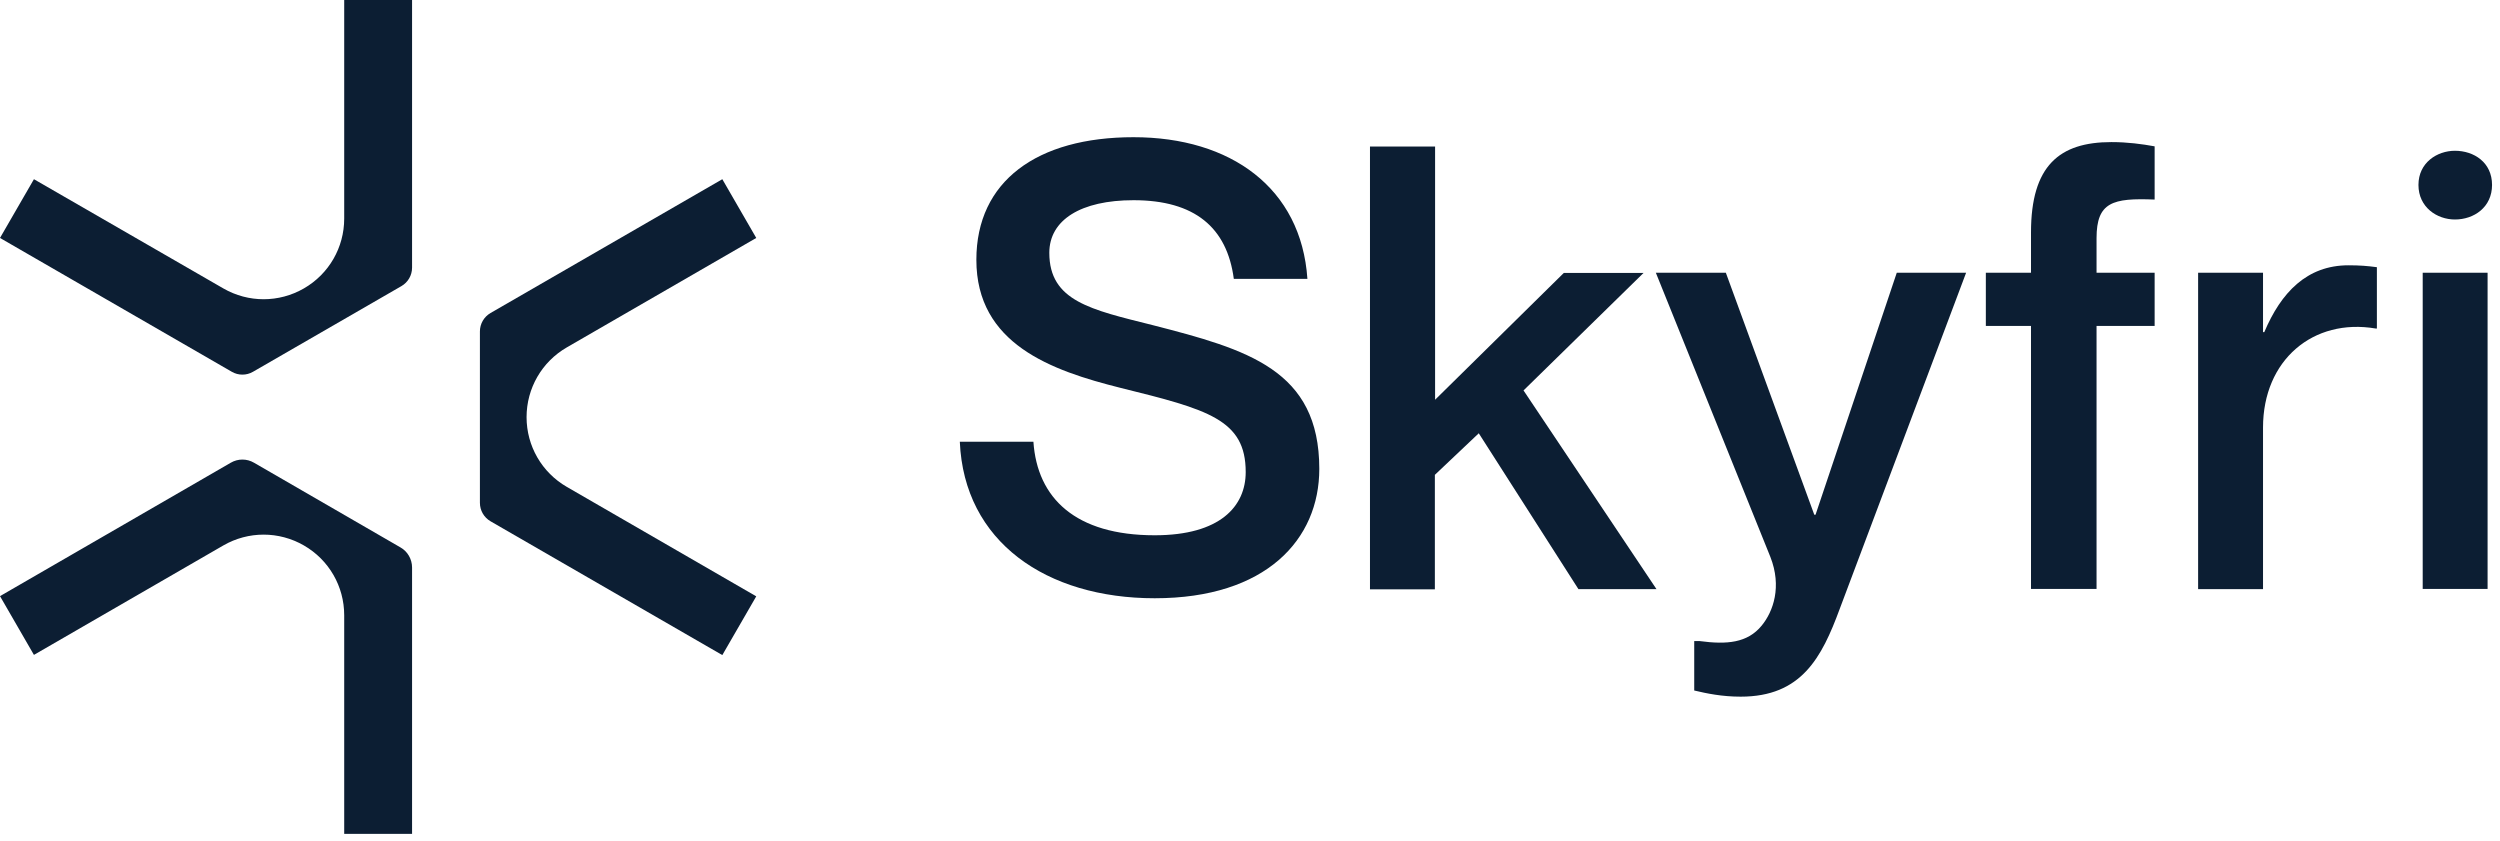
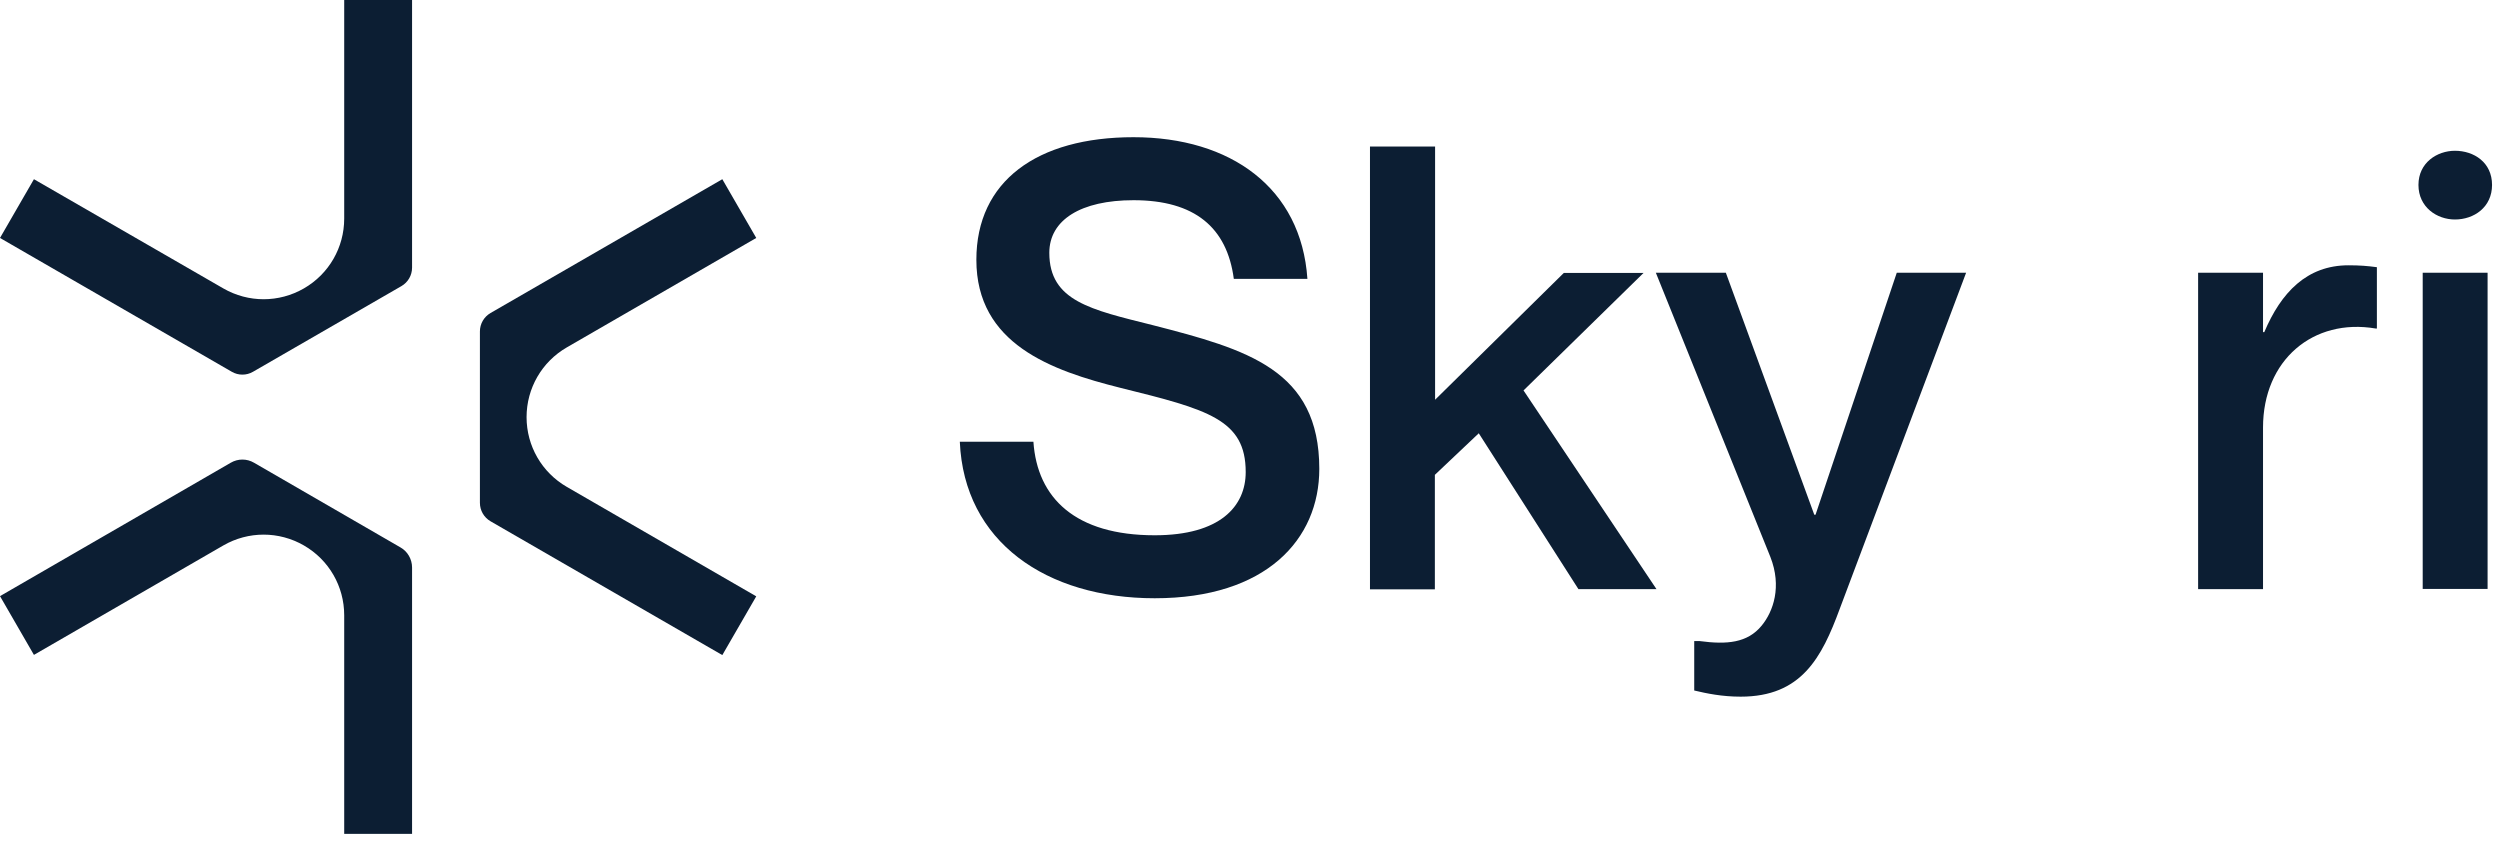
<svg xmlns="http://www.w3.org/2000/svg" width="110" height="37" viewBox="0 0 110 37" fill="none">
-   <path d="M18.131 0H15.145V9.62C15.145 10.889 14.473 12.056 13.372 12.69C12.271 13.325 10.927 13.325 9.826 12.69L1.493 7.885L0 10.47L10.199 16.358C10.488 16.526 10.843 16.526 11.132 16.358L17.664 12.588C17.953 12.42 18.131 12.112 18.131 11.776V0Z" fill="#0C1E33" />
+   <path d="M18.131 0H15.145V9.62C15.145 10.889 14.473 12.056 13.372 12.69C12.271 13.325 10.927 13.325 9.826 12.69L1.493 7.885L0 10.47L10.199 16.358C10.488 16.526 10.843 16.526 11.132 16.358L17.664 12.588C17.953 12.42 18.131 12.112 18.131 11.776Z" fill="#0C1E33" />
  <path d="M31.782 28.824L33.275 26.239L24.942 21.424C23.841 20.79 23.169 19.623 23.169 18.355C23.169 17.085 23.841 15.919 24.942 15.284L33.275 10.47L31.782 7.885L21.583 13.773C21.294 13.941 21.116 14.249 21.116 14.585V22.124C21.116 22.46 21.294 22.768 21.583 22.936L31.782 28.824Z" fill="#0C1E33" />
  <path d="M0 26.23L1.493 28.815L9.826 24C10.927 23.365 12.271 23.365 13.372 24C14.473 24.634 15.145 25.801 15.145 27.07V36.69H18.131V24.97C18.131 24.606 17.935 24.261 17.617 24.084L11.179 20.361C10.861 20.174 10.47 20.174 10.152 20.361L0 26.23Z" fill="#0C1E33" />
  <path d="M58.049 20.631C58.049 23.739 55.707 26.323 50.808 26.323C46.04 26.323 42.419 23.841 42.232 19.437H45.47C45.638 21.919 47.318 23.552 50.808 23.552C53.691 23.552 54.811 22.274 54.811 20.771C54.811 18.457 53.15 18.018 49.306 17.067C46.254 16.302 42.96 15.135 42.96 11.431C42.96 7.969 45.629 6.037 49.875 6.037C54.148 6.037 57.256 8.267 57.526 12.271H54.288C53.99 10.012 52.571 8.809 49.875 8.809C47.56 8.809 46.17 9.676 46.17 11.123C46.17 13.25 47.999 13.624 50.715 14.305C54.895 15.378 58.049 16.274 58.049 20.631Z" fill="#0C1E33" />
  <path d="M63.144 6.448V17.589L68.808 12.009H72.316L67.035 17.179L72.885 25.922H69.451L65.066 19.064L63.134 20.893V25.931H60.279V6.448H63.144Z" fill="#0C1E33" />
  <path d="M80.948 26.79C80.154 28.945 79.259 30.653 76.59 30.653C75.769 30.653 75.097 30.513 74.546 30.382V28.208H74.789C75.983 28.367 76.888 28.292 77.514 27.527C78.027 26.902 78.409 25.81 77.896 24.504L72.857 12H75.937L79.828 22.647H79.884L83.458 12H86.509L80.948 26.79Z" fill="#0C1E33" />
-   <path d="M92.248 10.479V12H94.804V14.342H92.248V25.913H89.364V14.342H87.377V12H89.364V10.227C89.364 7.288 90.615 6.252 92.901 6.252C93.61 6.252 94.235 6.336 94.804 6.439V8.781C92.957 8.706 92.248 8.893 92.248 10.479Z" fill="#0C1E33" />
  <path d="M104.583 11.757V14.454H104.527C101.775 13.988 99.573 15.844 99.573 18.812V25.922H96.717V12H99.573V14.613H99.629C100.366 12.868 101.504 11.673 103.333 11.673C103.828 11.673 104.173 11.701 104.583 11.757Z" fill="#0C1E33" />
  <path d="M106.412 8.137C106.412 7.157 107.234 6.634 108.017 6.634C108.857 6.634 109.65 7.148 109.65 8.137C109.65 9.117 108.857 9.658 108.017 9.658C107.224 9.658 106.412 9.117 106.412 8.137ZM109.454 12V25.913H106.599V12H109.454Z" fill="#0C1E33" />
</svg>